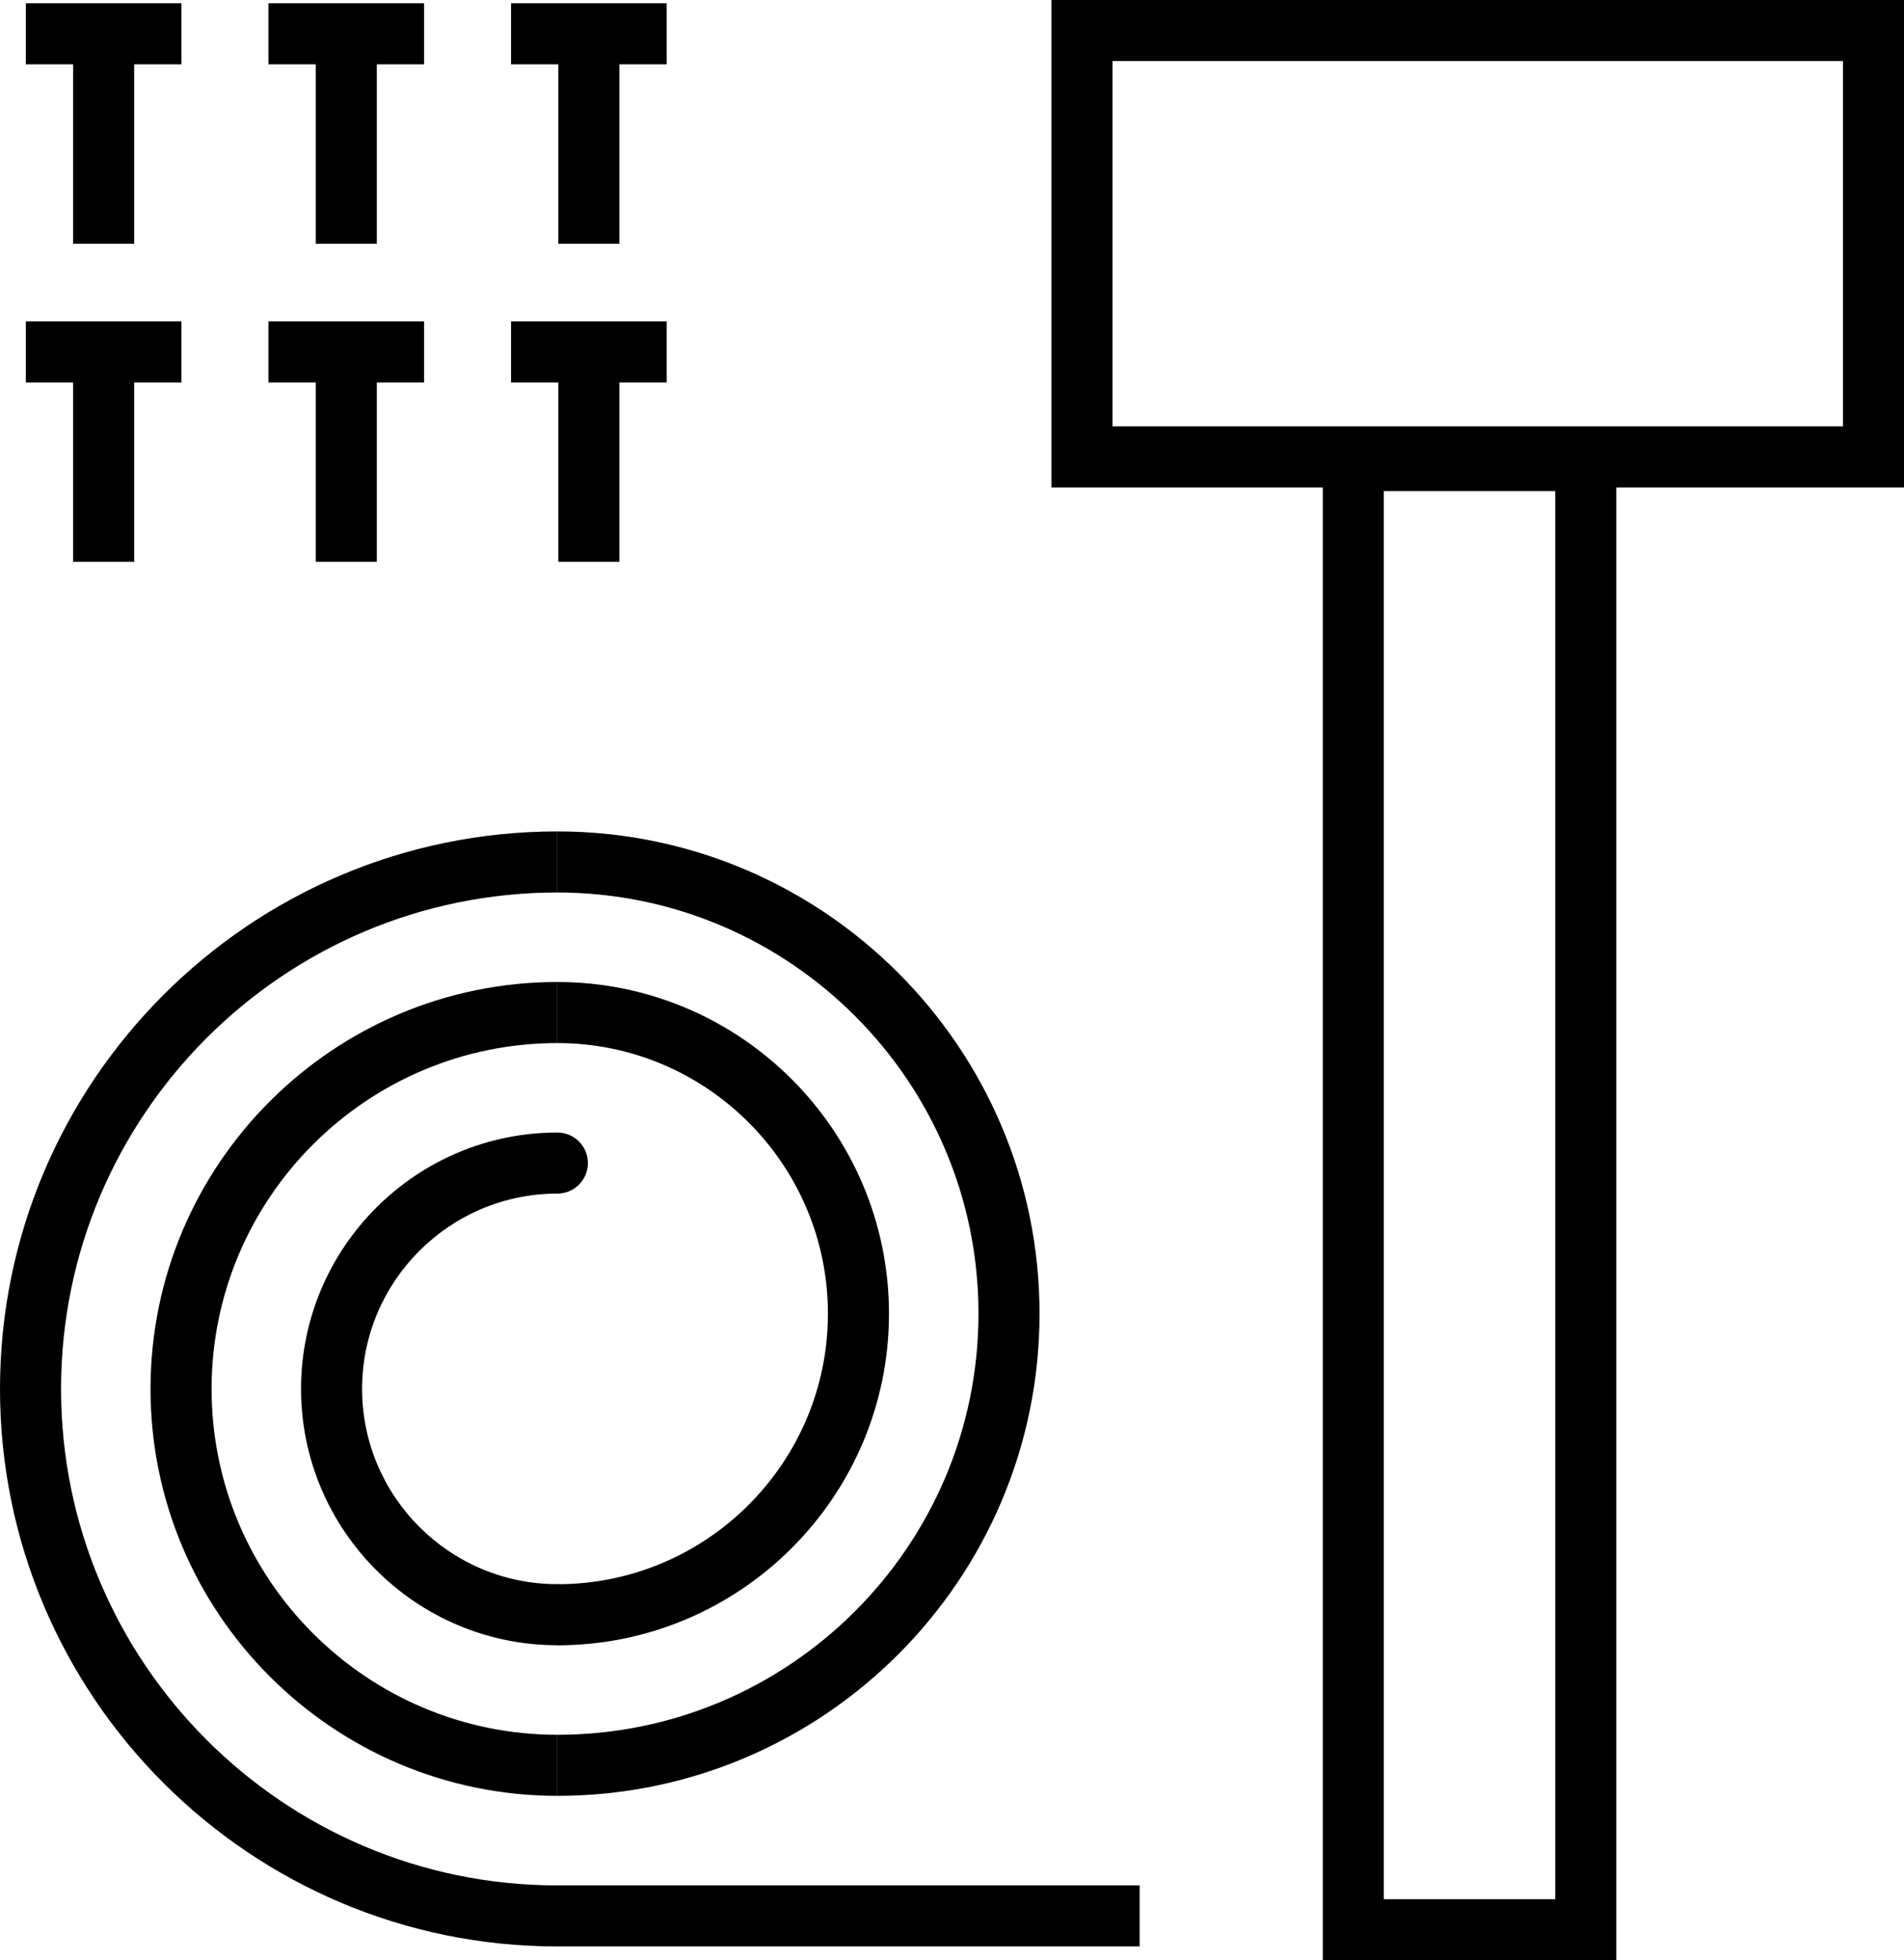
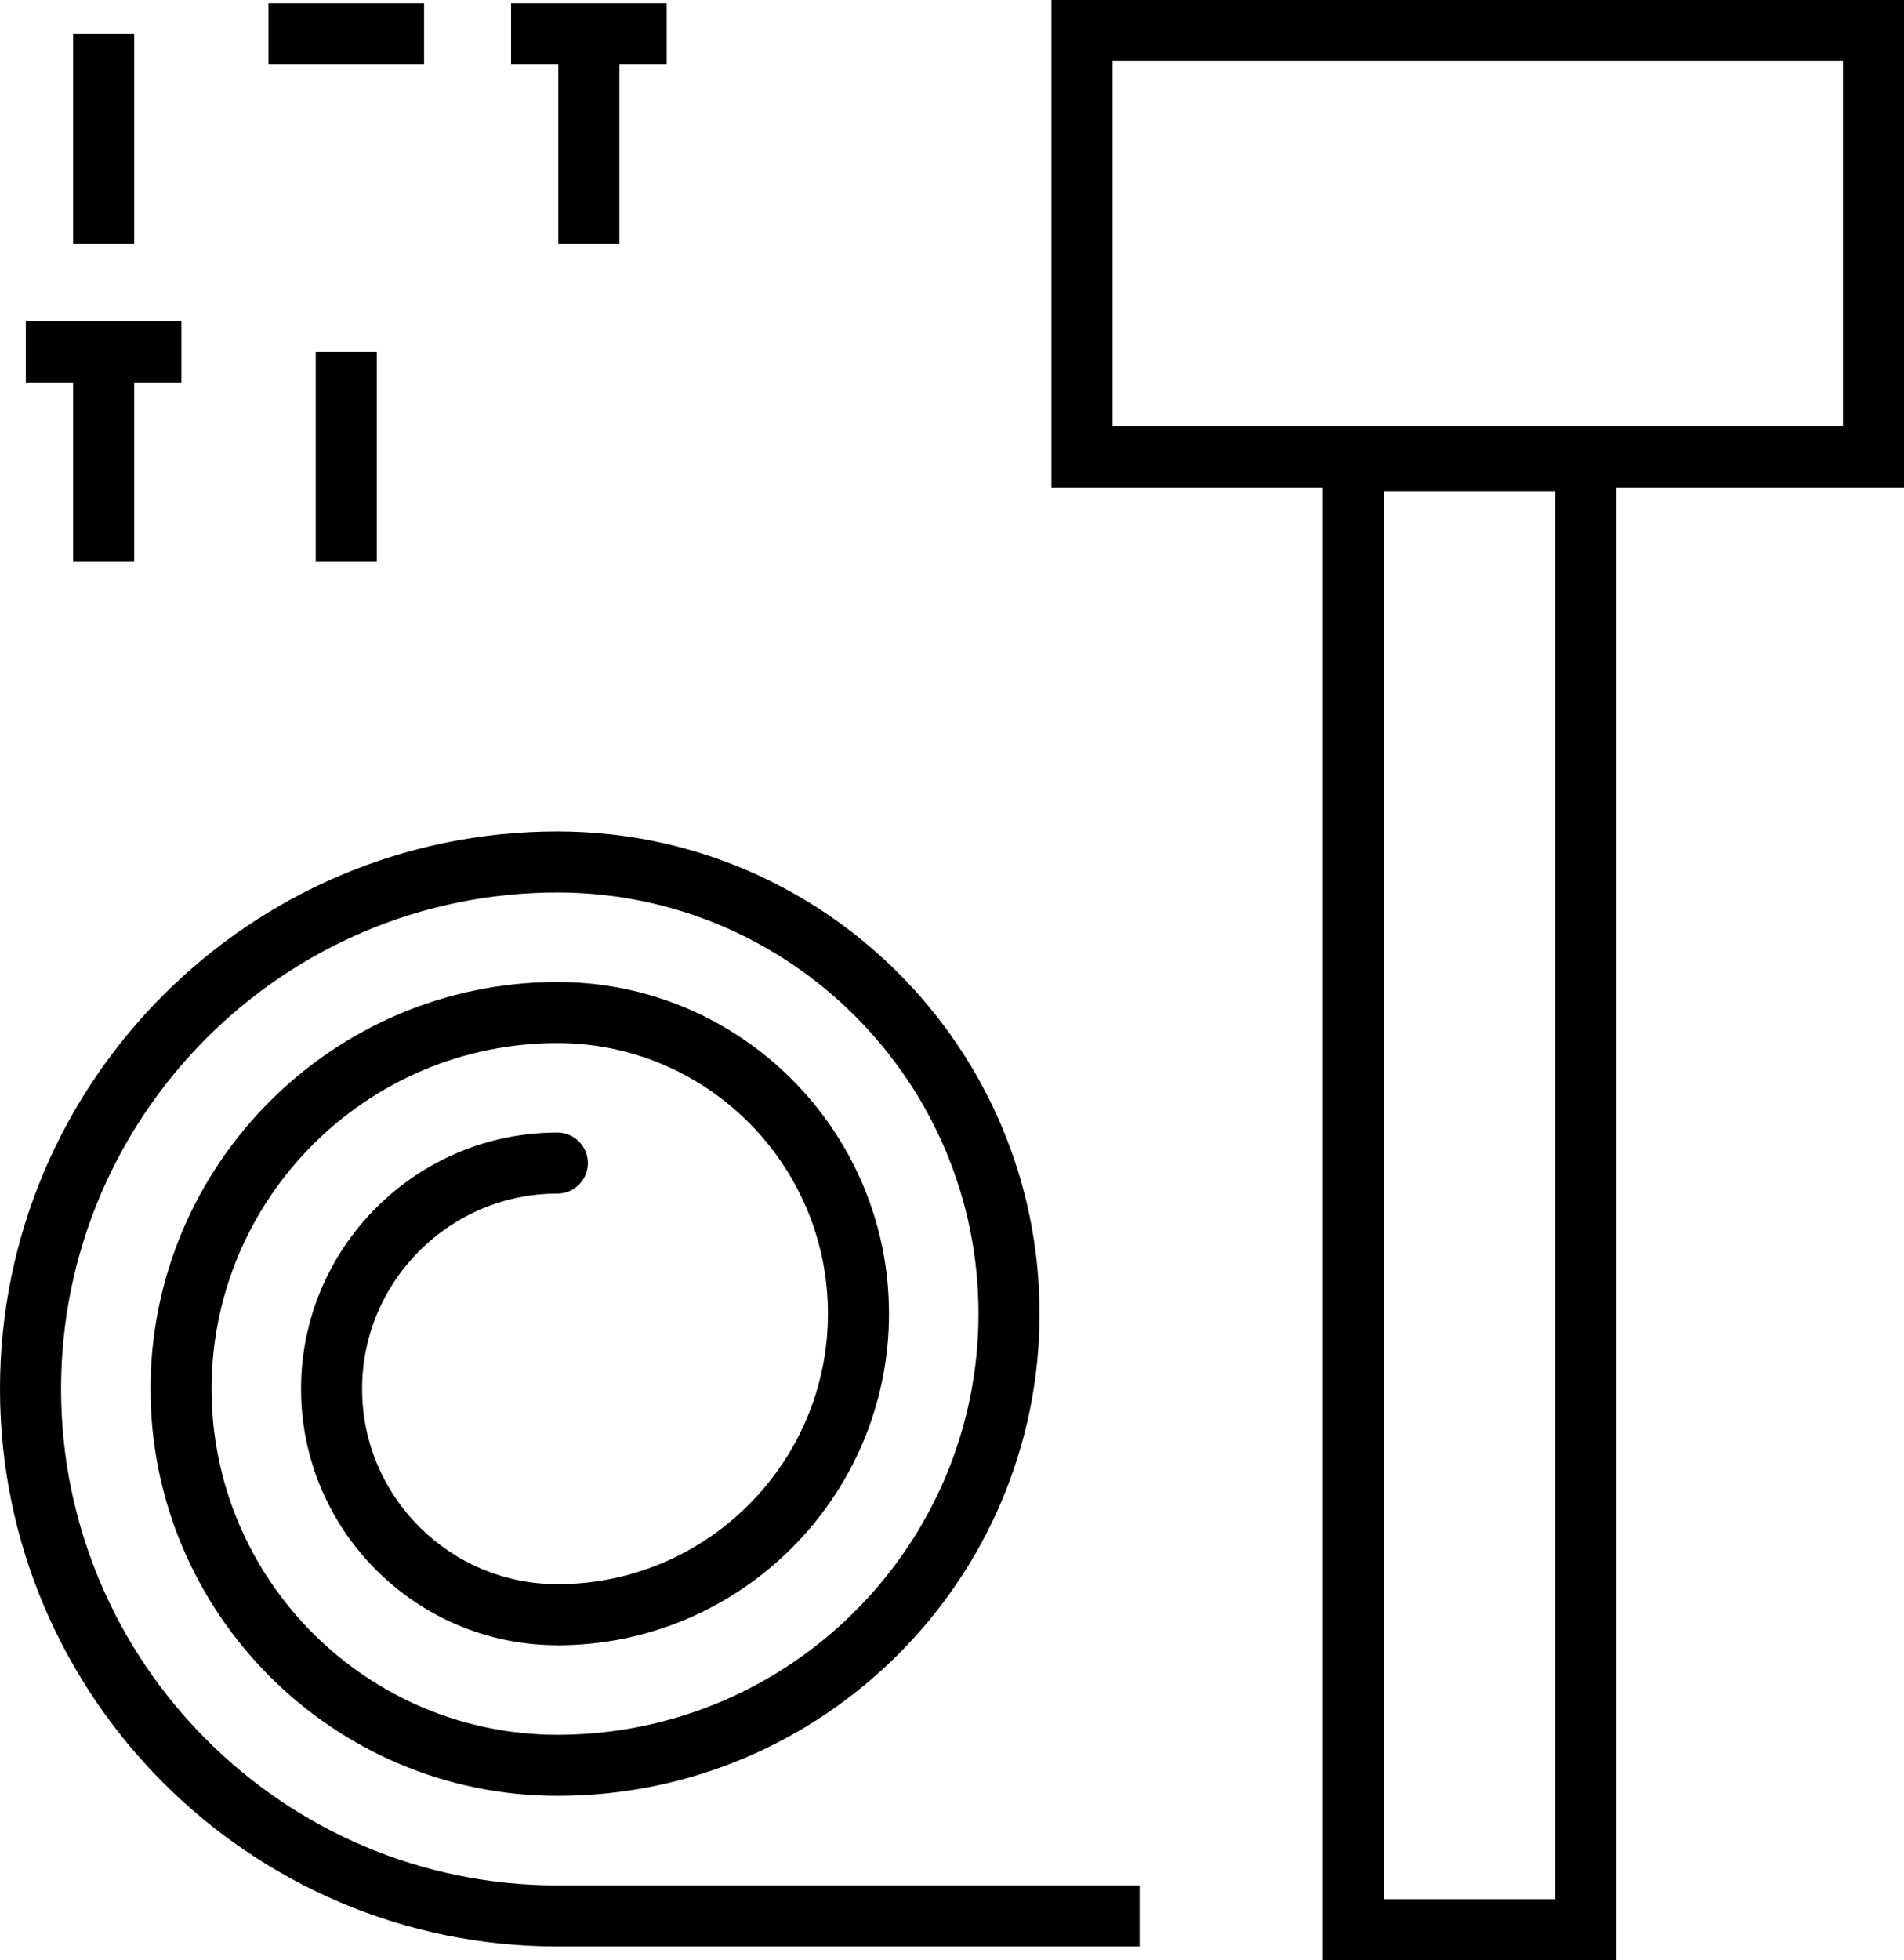
<svg xmlns="http://www.w3.org/2000/svg" version="1.1" id="Layer_1" x="0px" y="0px" width="62.373px" height="64.204px" viewBox="0 0 62.373 64.204" enable-background="new 0 0 62.373 64.204" xml:space="preserve">
  <g>
    <path d="M52.949,64.204h-9.617V14.083h9.617V64.204z M45.332,62.204h5.617V16.083h-5.617V62.204z" />
  </g>
  <g>
    <path d="M62.373,15.964H34.444V0h27.929V15.964z M36.444,13.964h23.929V2H36.444V13.964z" />
  </g>
  <g>
    <path d="M37.333,63.75H18.259C8.191,63.75,0,55.559,0,45.491s8.191-18.26,18.259-18.26v2C9.293,29.231,2,36.525,2,45.491   s7.293,16.26,16.259,16.26h19.074V63.75z" />
  </g>
  <g>
    <path d="M18.259,58.818v-2c7.606,0,13.795-6.188,13.795-13.793c0-7.606-6.188-13.794-13.795-13.794v-2   c8.709,0,15.795,7.085,15.795,15.794C34.054,51.733,26.968,58.818,18.259,58.818z" />
  </g>
  <g>
    <path d="M18.259,58.818c-7.349,0-13.328-5.979-13.328-13.327c0-7.35,5.979-13.328,13.328-13.328v2   c-6.246,0-11.328,5.082-11.328,11.328s5.082,11.327,11.328,11.327V58.818z" />
  </g>
  <g>
-     <path d="M18.259,53.887v-2c4.887,0,8.863-3.976,8.863-8.861c0-4.888-3.976-8.863-8.863-8.863v-2c5.99,0,10.863,4.873,10.863,10.863   C29.122,49.015,24.249,53.887,18.259,53.887z" />
+     <path d="M18.259,53.887v-2c4.887,0,8.863-3.976,8.863-8.861c0-4.888-3.976-8.863-8.863-8.863v-2c5.99,0,10.863,4.873,10.863,10.863   C29.122,49.015,24.249,53.887,18.259,53.887" />
  </g>
  <g>
    <path d="M18.259,53.885c-4.63,0-8.397-3.767-8.397-8.396s3.767-8.396,8.397-8.396c0.552,0,1,0.447,1,1s-0.448,1-1,1   c-3.527,0-6.397,2.869-6.397,6.396s2.87,6.396,6.397,6.396c0.552,0,1,0.447,1,1S18.811,53.885,18.259,53.885z" />
  </g>
  <g>
    <rect x="2.396" y="1.107" width="2" height="6.875" />
  </g>
  <g>
-     <rect x="0.846" y="0.107" width="5.098" height="2" />
-   </g>
+     </g>
  <g>
-     <rect x="10.343" y="1.107" width="2" height="6.875" />
-   </g>
+     </g>
  <g>
    <rect x="8.794" y="0.107" width="5.098" height="2" />
  </g>
  <g>
    <rect x="18.291" y="1.107" width="2" height="6.875" />
  </g>
  <g>
    <rect x="16.742" y="0.107" width="5.098" height="2" />
  </g>
  <g>
    <rect x="2.396" y="11.526" width="2" height="6.875" />
  </g>
  <g>
    <rect x="0.846" y="10.526" width="5.098" height="2" />
  </g>
  <g>
    <rect x="10.343" y="11.526" width="2" height="6.875" />
  </g>
  <g>
-     <rect x="8.794" y="10.526" width="5.098" height="2" />
-   </g>
+     </g>
  <g>
-     <rect x="18.291" y="11.526" width="2" height="6.875" />
-   </g>
+     </g>
  <g>
-     <rect x="16.742" y="10.526" width="5.098" height="2" />
-   </g>
+     </g>
</svg>